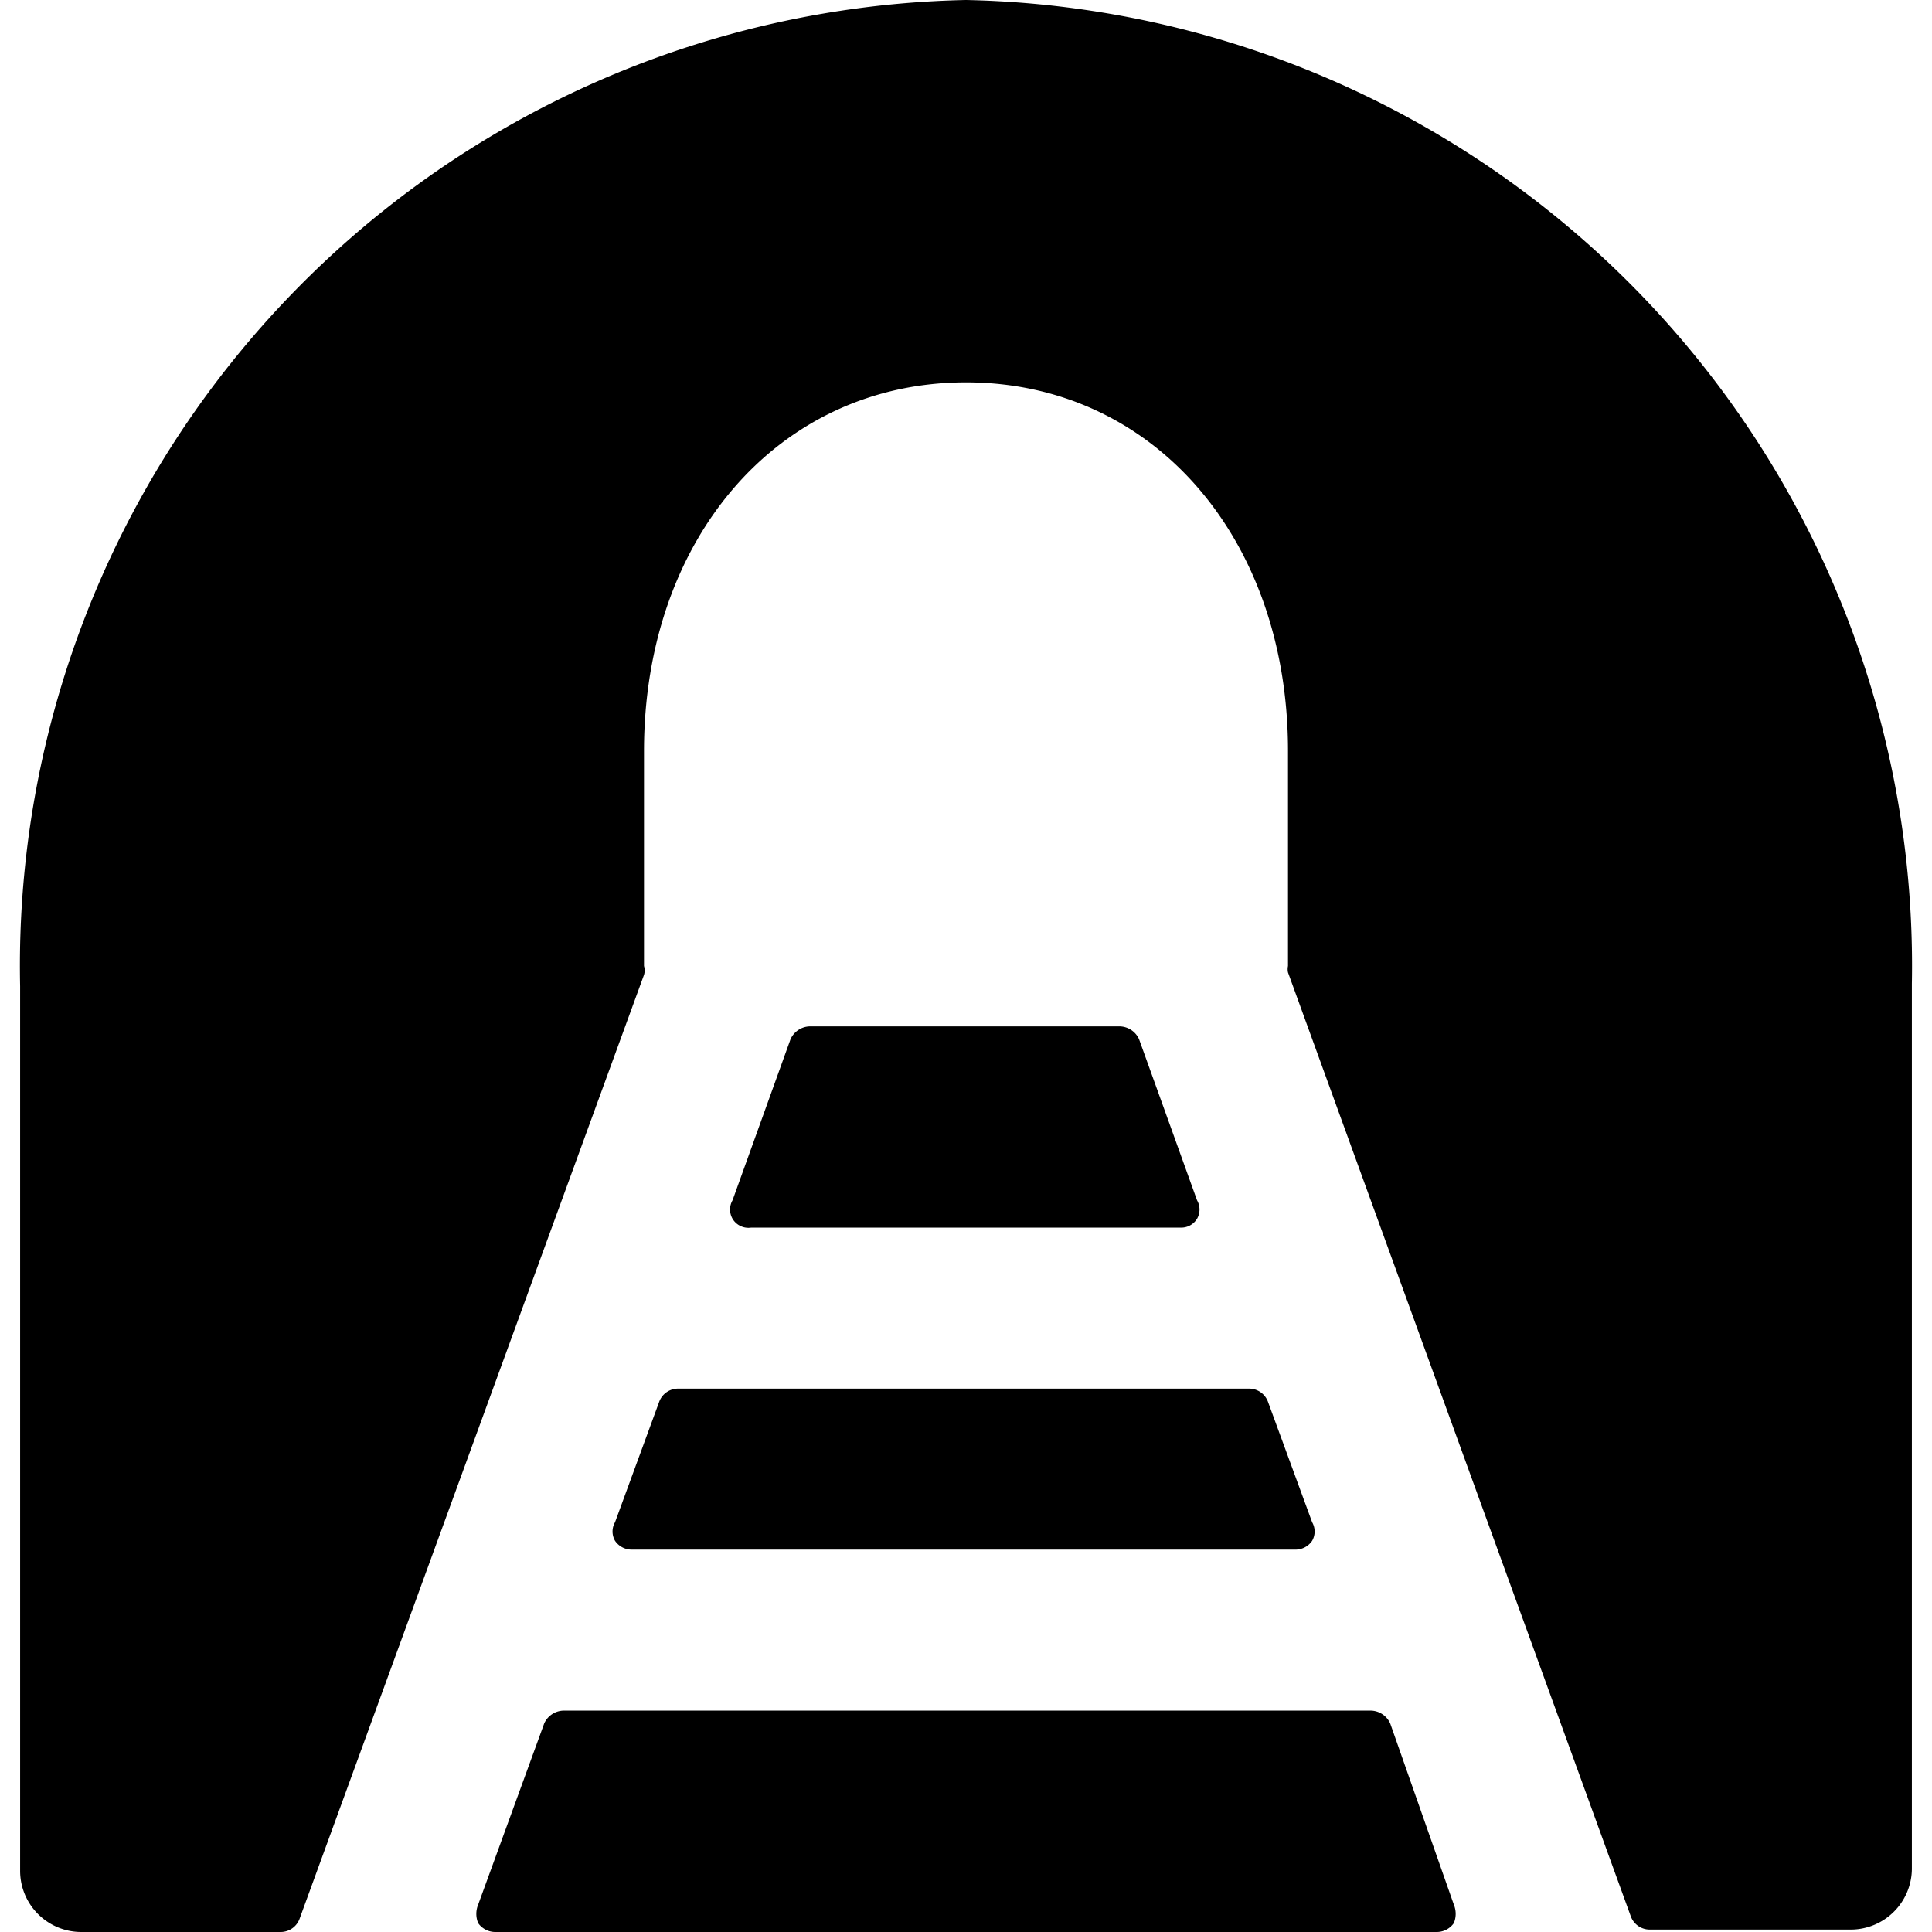
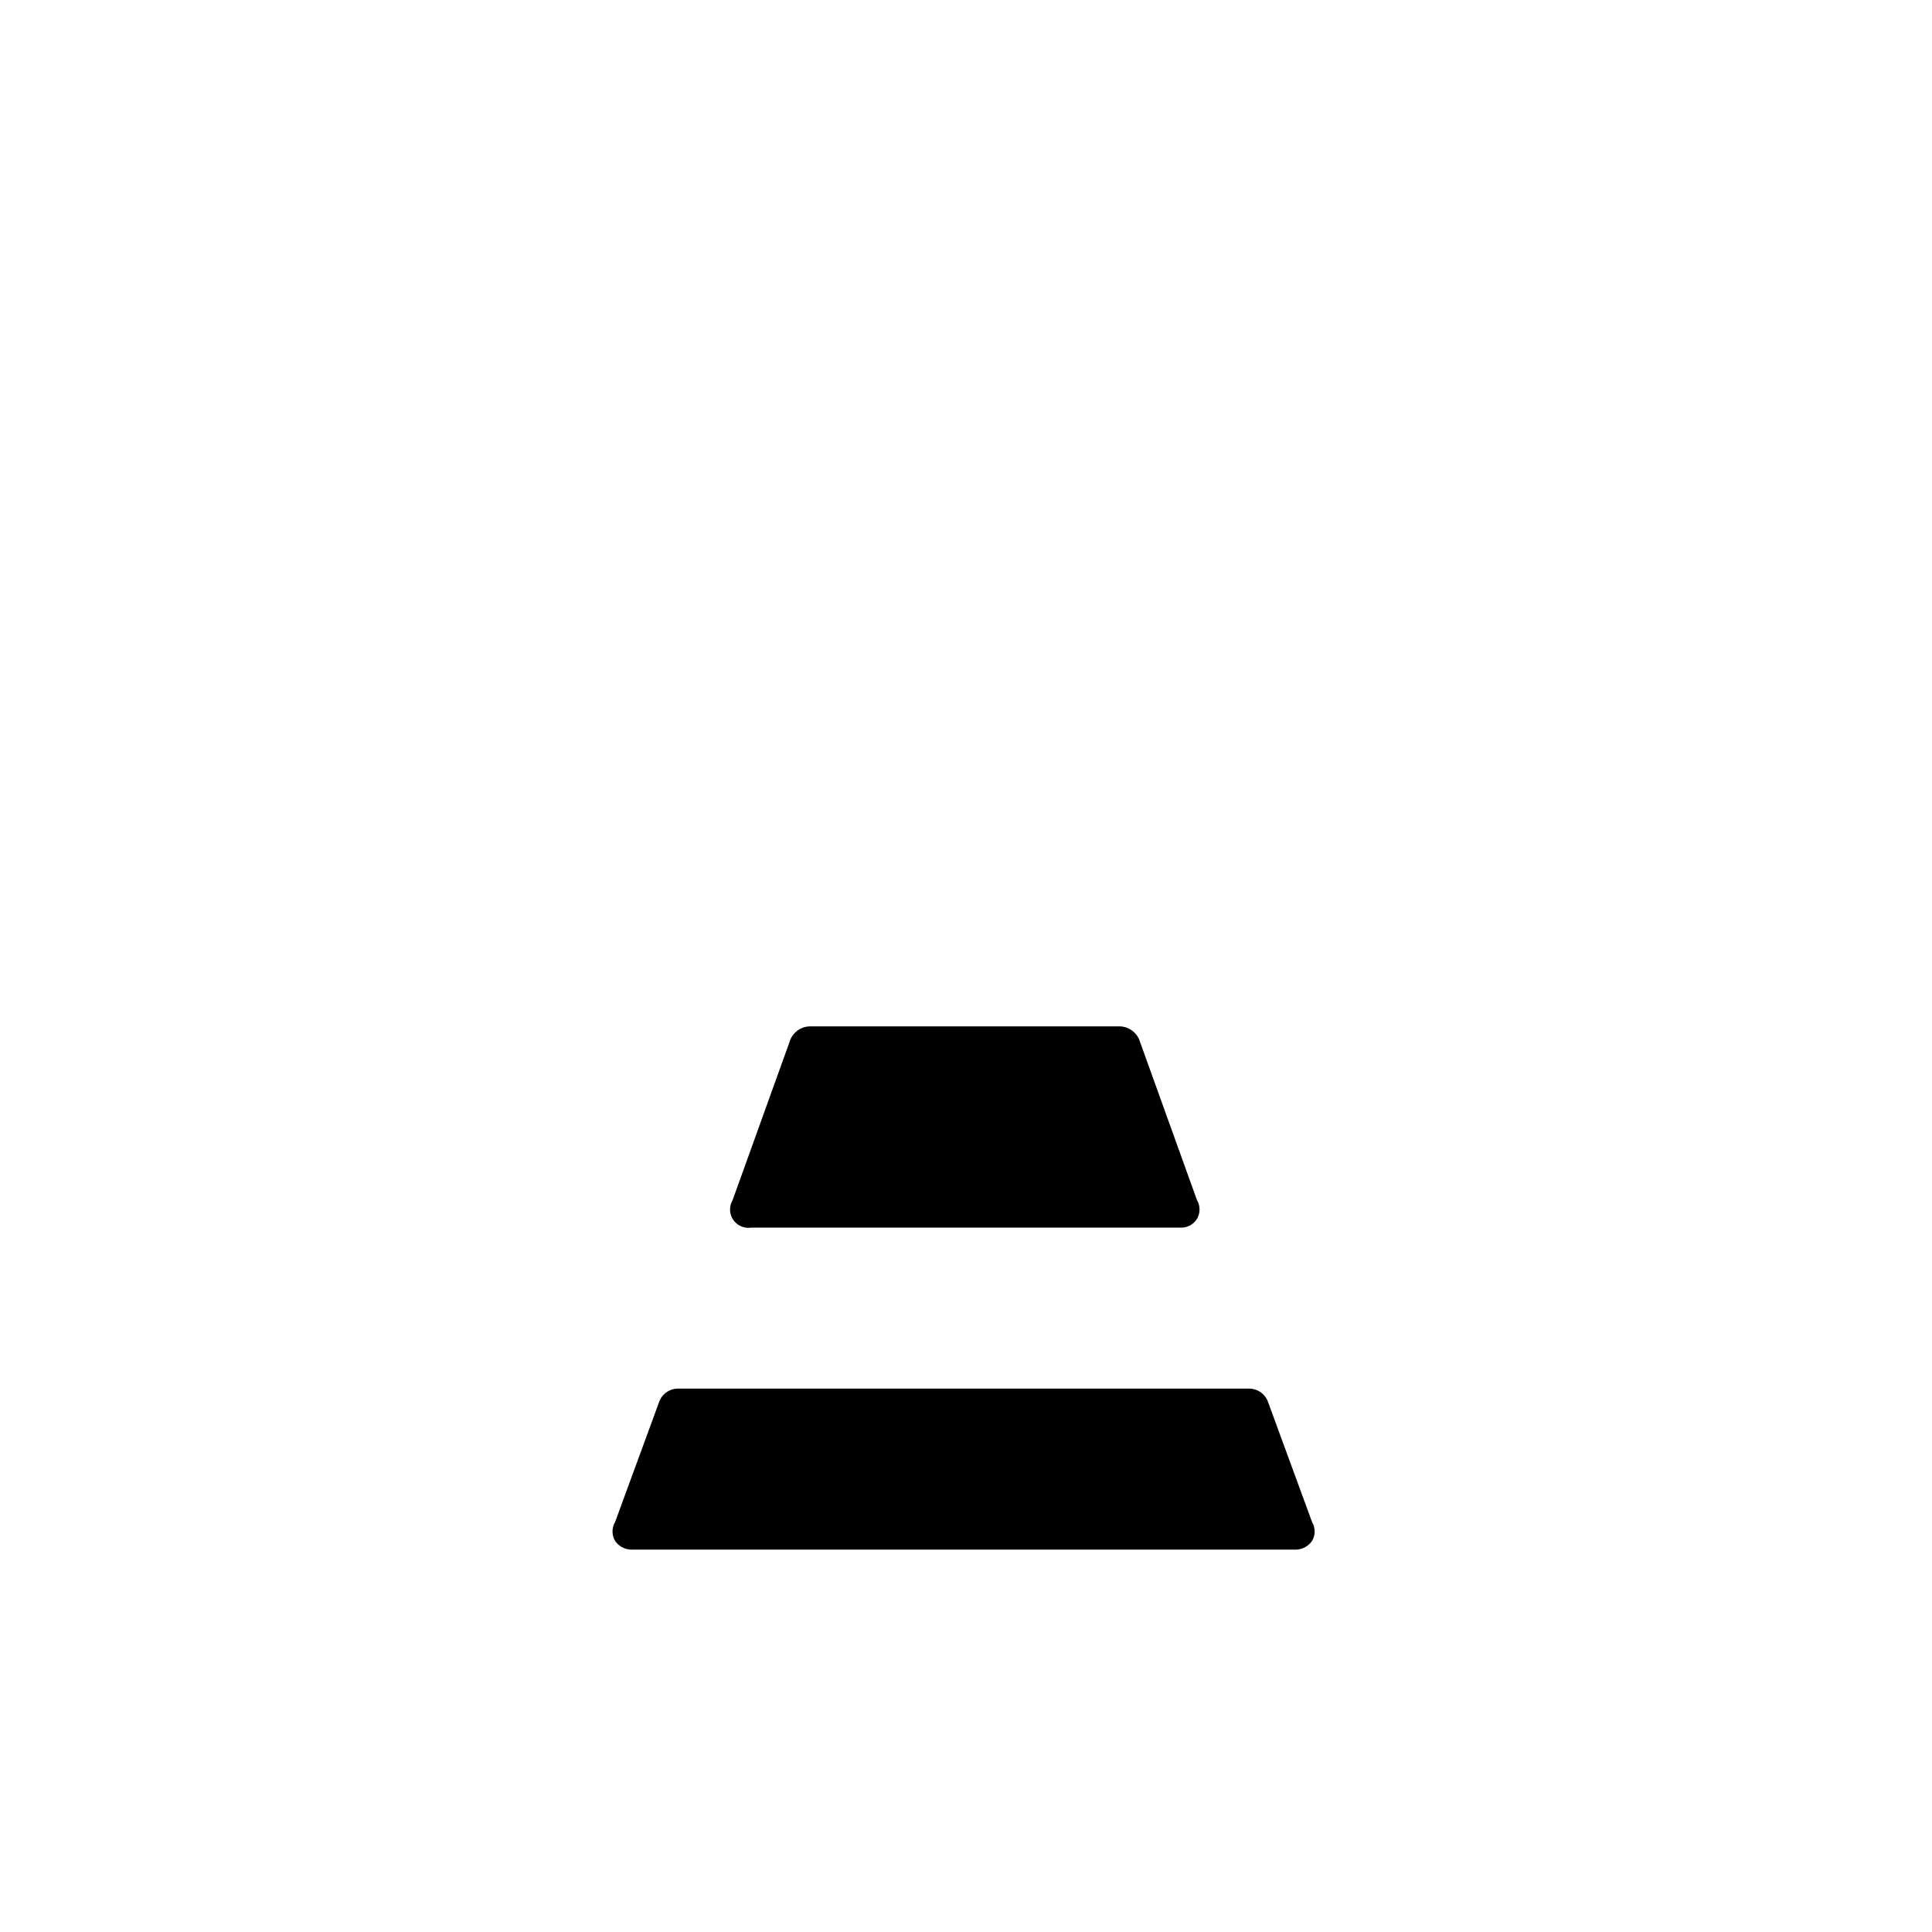
<svg xmlns="http://www.w3.org/2000/svg" viewBox="0 0 24 24">
  <g>
    <path d="m8.19 17.41 -0.55 1.5a0.23 0.23 0 0 0 0 0.23 0.25 0.25 0 0 0 0.21 0.11h8.24a0.25 0.25 0 0 0 0.21 -0.11 0.23 0.23 0 0 0 0 -0.23l-0.55 -1.5a0.25 0.25 0 0 0 -0.23 -0.16h-7.1a0.25 0.25 0 0 0 -0.23 0.16Z" fill="#000000" stroke-width="1" />
-     <path d="M9.33 15.25h5.34a0.23 0.23 0 0 0 0.2 -0.11 0.23 0.23 0 0 0 0 -0.23l-0.72 -2a0.27 0.27 0 0 0 -0.24 -0.16h-3.85a0.27 0.27 0 0 0 -0.24 0.16l-0.72 2a0.23 0.23 0 0 0 0 0.23 0.23 0.23 0 0 0 0.23 0.11Z" fill="#000000" stroke-width="1" />
-     <path d="M12 0A12 12 0 0 0 0.25 12.25v11A0.76 0.76 0 0 0 1 24h2.49a0.25 0.25 0 0 0 0.23 -0.16L8 12.11A0.19 0.19 0 0 0 8 12V9.33c0 -2.65 1.68 -4.58 4 -4.58s4 1.93 4 4.58V12a0.19 0.19 0 0 0 0 0.08l4.26 11.73a0.25 0.25 0 0 0 0.23 0.16H23a0.76 0.76 0 0 0 0.75 -0.75v-11A12 12 0 0 0 12 0Z" fill="#000000" stroke-width="1" />
-     <path d="M17.27 21.41a0.27 0.27 0 0 0 -0.24 -0.16H7a0.27 0.27 0 0 0 -0.24 0.16l-0.82 2.25a0.3 0.3 0 0 0 0 0.23 0.26 0.26 0 0 0 0.21 0.11h11.7a0.26 0.26 0 0 0 0.21 -0.11 0.3 0.3 0 0 0 0 -0.23Z" fill="#000000" stroke-width="1" />
+     <path d="M9.33 15.25h5.34a0.23 0.23 0 0 0 0.2 -0.11 0.23 0.23 0 0 0 0 -0.23l-0.72 -2a0.27 0.27 0 0 0 -0.24 -0.16h-3.85a0.27 0.27 0 0 0 -0.24 0.16l-0.72 2a0.23 0.23 0 0 0 0 0.23 0.23 0.23 0 0 0 0.23 0.11" fill="#000000" stroke-width="1" />
  </g>
</svg>